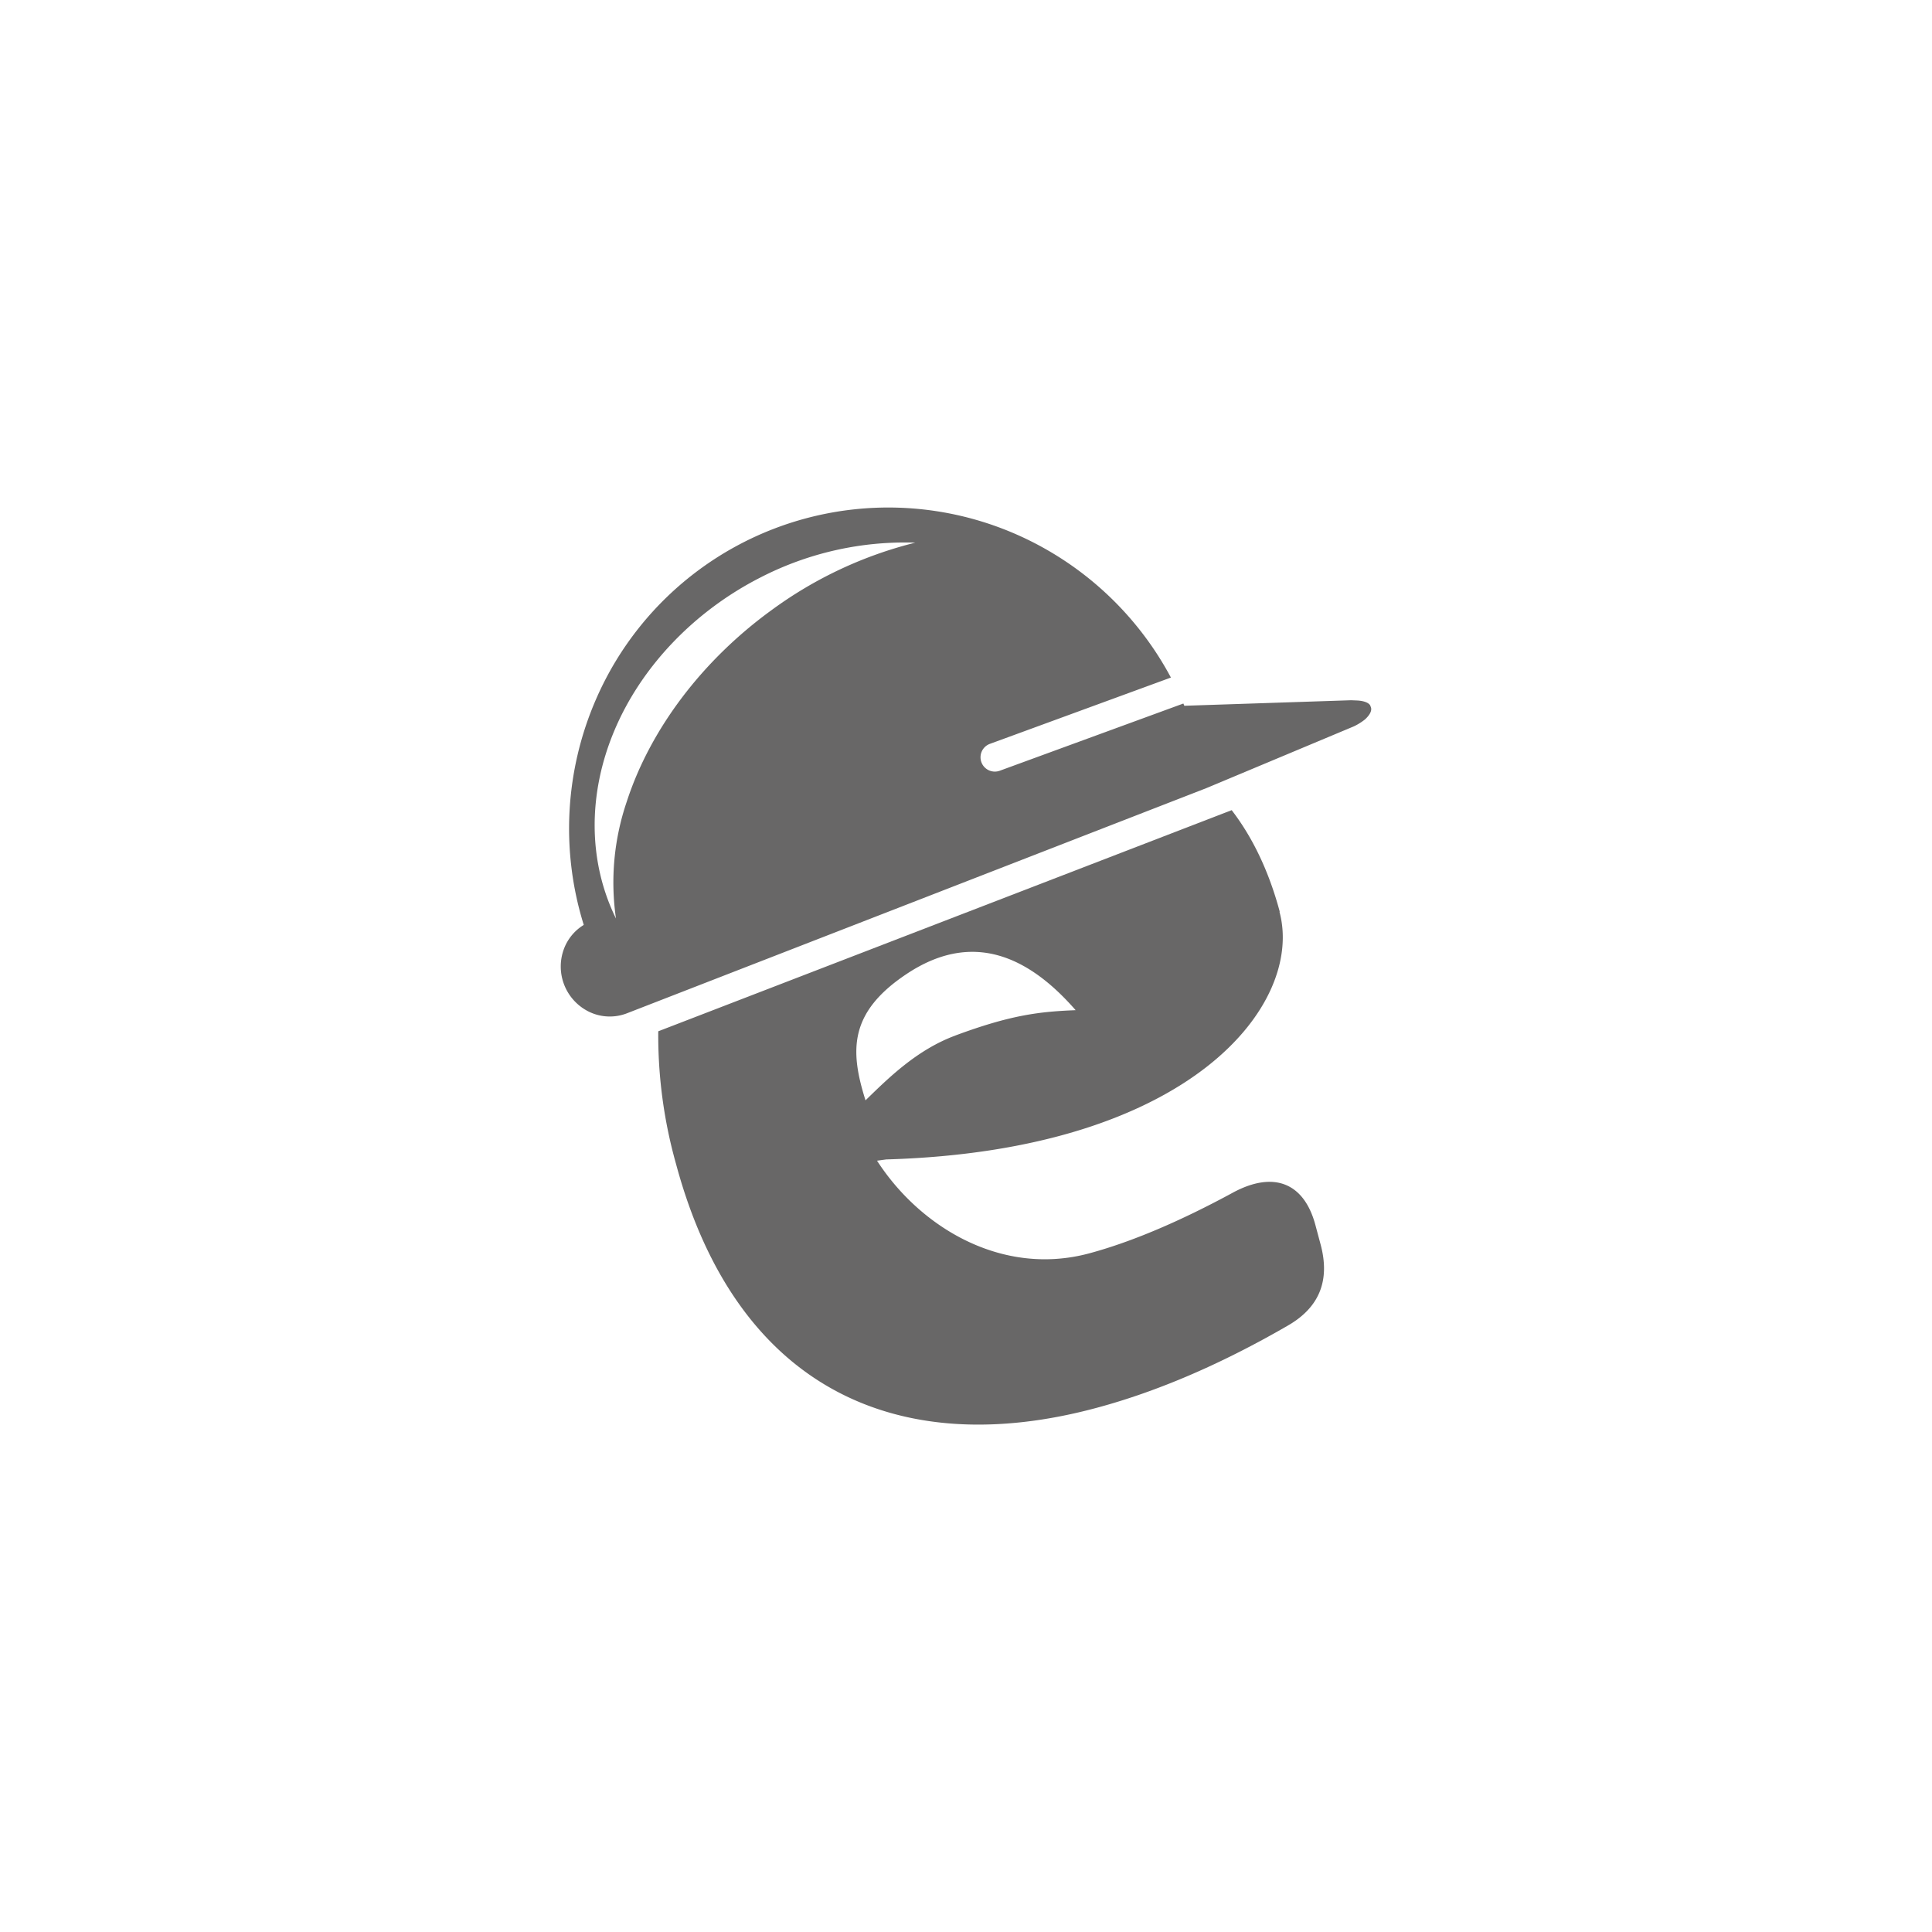
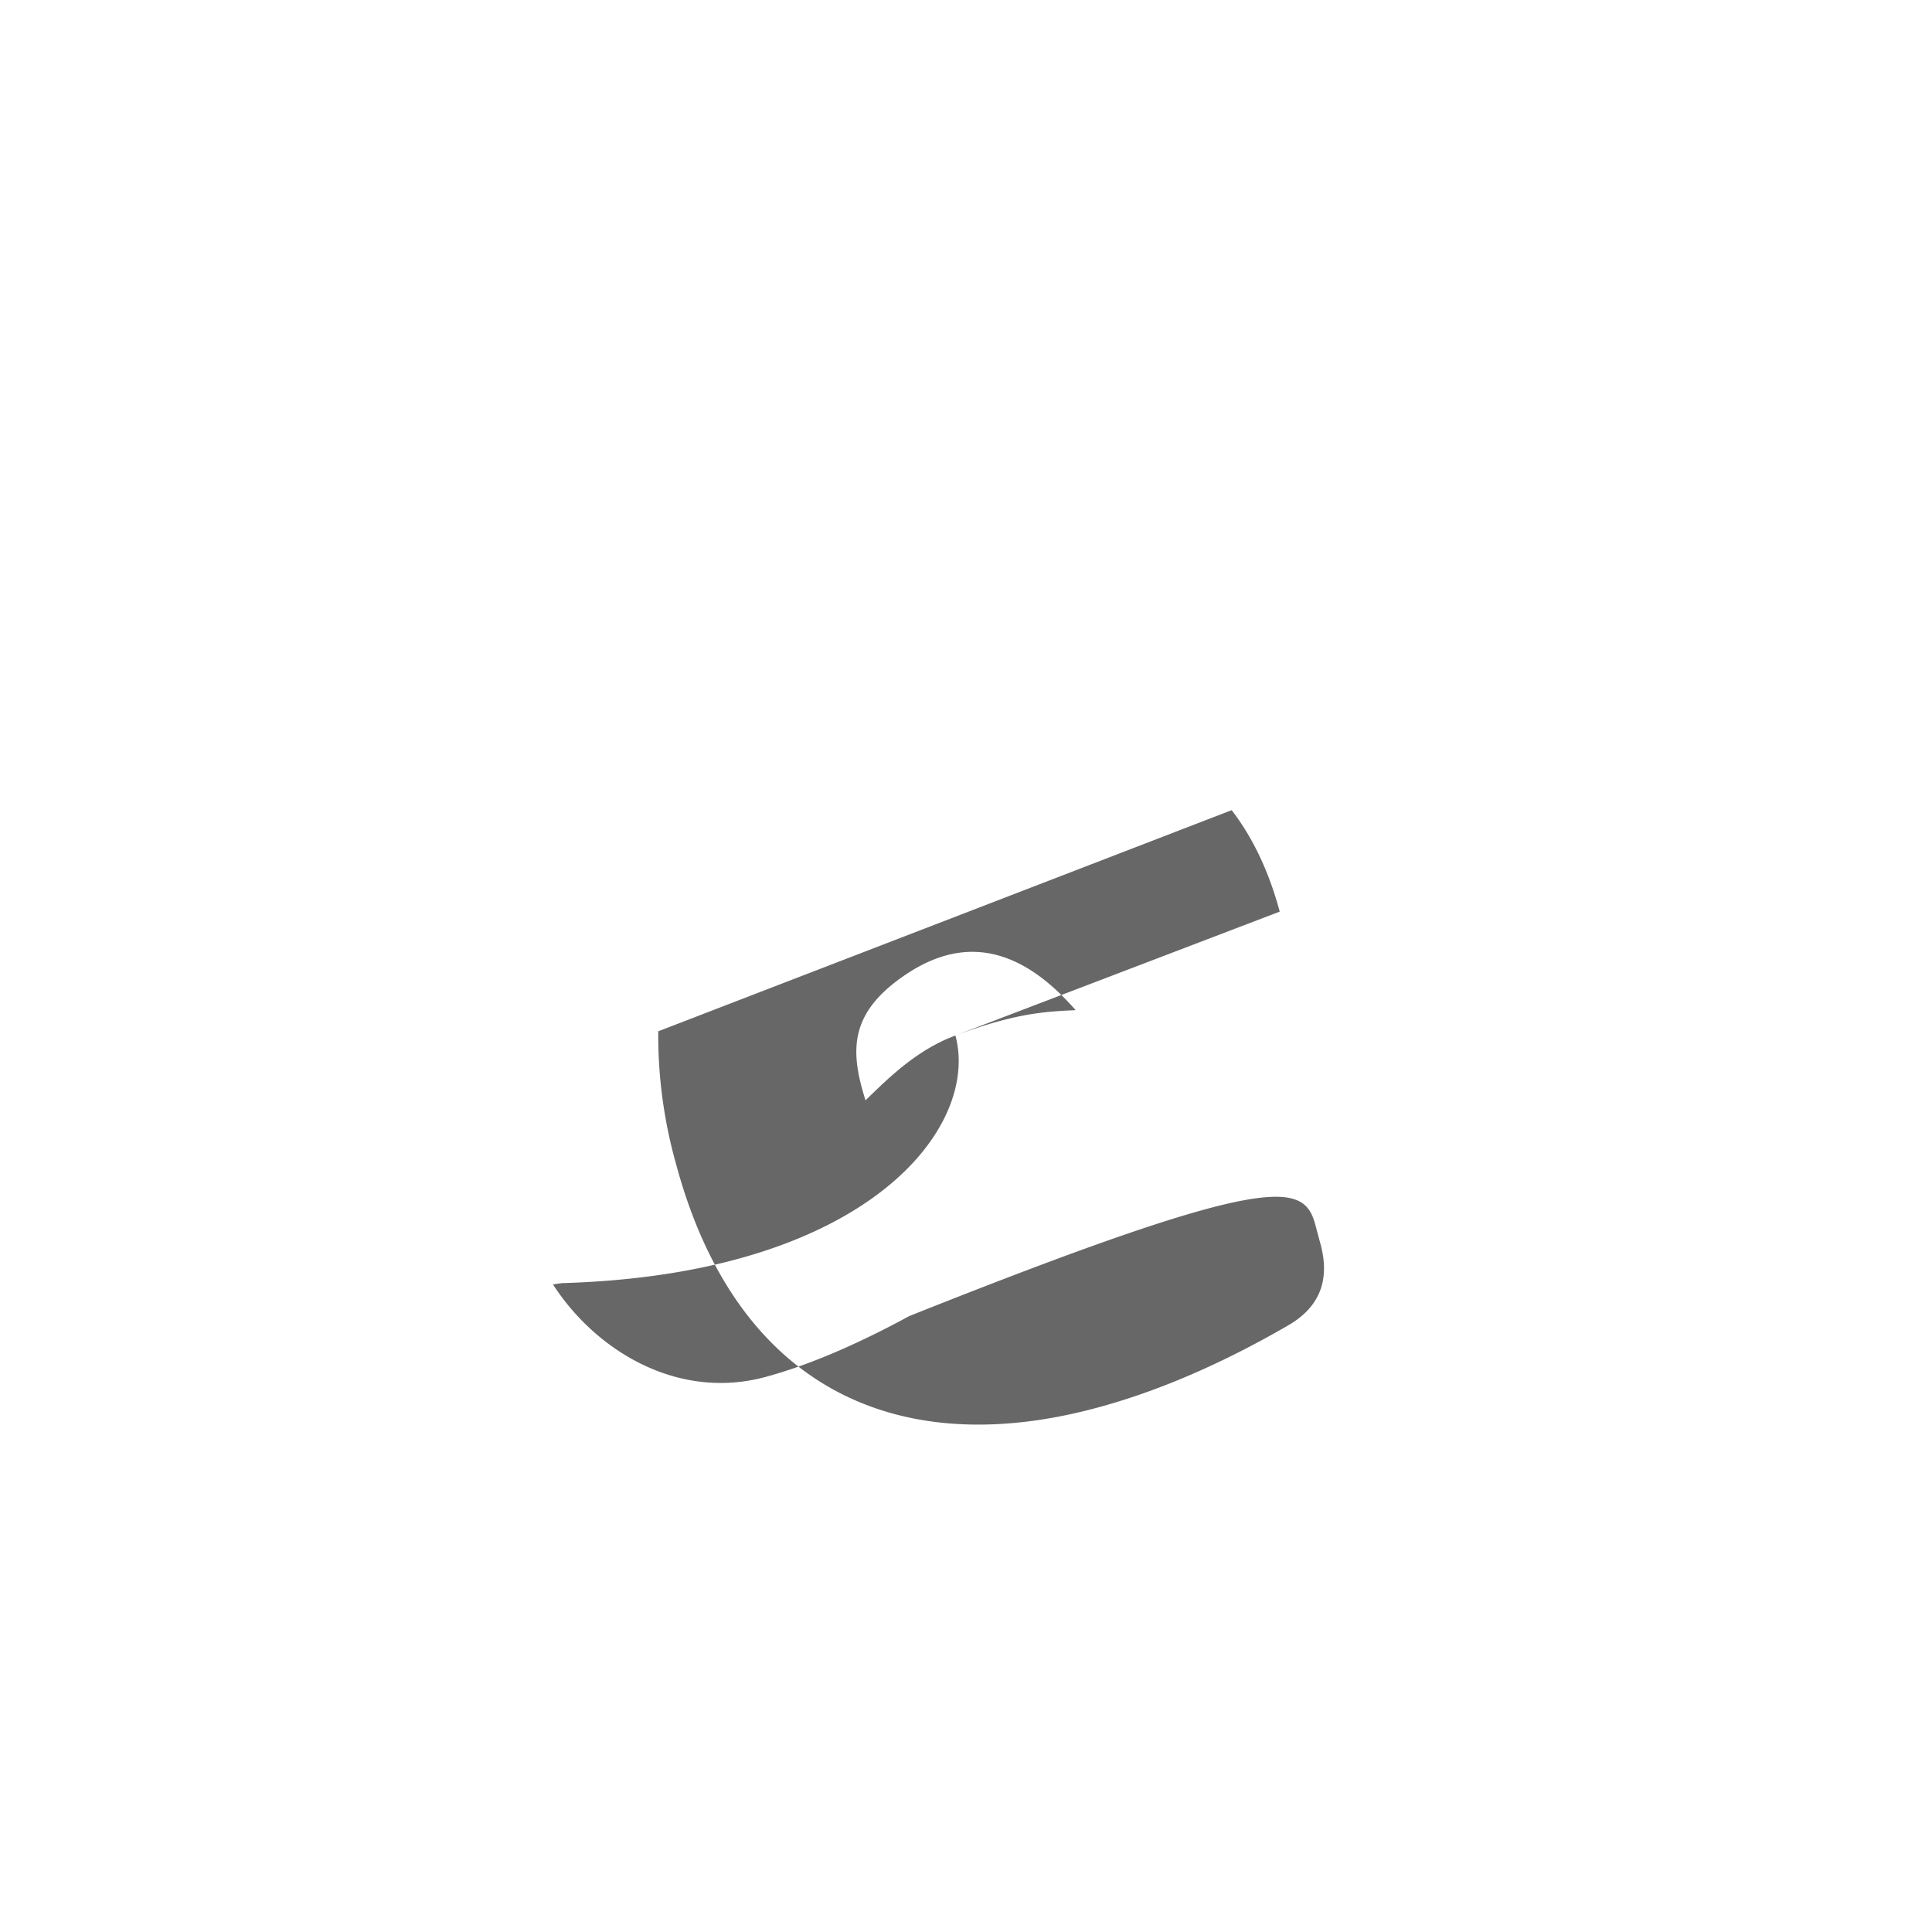
<svg xmlns="http://www.w3.org/2000/svg" viewBox="0 0 506.73 506.73" className="w-full h-full object-contain" preserveAspectRatio="xMidYMid meet">
  <g id="Livello_2" data-name="Livello 2">
    <g id="Character">
-       <path fill="#686767" fillRule="evenodd" d="M250.59,271.59c14.74-5.47,22.22-6.26,31.53-6.64-12.38-14.19-27.12-21-44.41-9.44-15.09,10.09-14.8,20.11-10.7,33.09,6.15-6,13.57-13.3,23.58-17m85-32.44c6.45,24-22.82,62.62-103.15,64.94l-2.41.33c11.34,17.56,32.81,30.43,55.63,24.31,11.16-3,24-8.48,37.83-16C334,307.12,342,310.12,345,321.28l1.38,5.15c2.48,9.27-.19,16.43-8.64,21.27-17.2,9.95-34,17.23-50.15,21.56-52,14-94.45-5-110.3-64.05a124.45,124.45,0,0,1-4.64-34.72l150.4-58c5.52,7.18,9.76,16.05,12.6,26.61" />
-       <path fill="#686767" fillRule="evenodd" d="M359.55,185.47l-.12-.33c-.28-.76-1.6-1.31-3.41-1.41l-1.64-.07-43.75,1.45c-.09-.2-.17-.4-.25-.59l-48.16,17.63a3.76,3.76,0,0,1-4.82-2.24,3.8,3.8,0,0,1,.12-2.87,3.75,3.75,0,0,1,2.12-1.94l47.47-17.39A84.51,84.51,0,0,0,267,140.35a83.57,83.57,0,0,0-110.65,43,84.91,84.91,0,0,0-3.24,59.24,12.5,12.5,0,0,0-5,5.79,13.2,13.2,0,0,0,6.61,17.09,12.45,12.45,0,0,0,9.69.31l152-59.07,38.69-16.2a15.25,15.25,0,0,0,2.88-1.79C359.33,187.5,359.89,186.33,359.55,185.47ZM202.4,160c-18.18,13.19-31.84,31.25-38,50.22a65.79,65.79,0,0,0-2.84,30.69c-7.3-14.84-7.46-32.55-.43-49.27S182,160.37,199.4,151.49a82.76,82.76,0,0,1,40.66-9.16A107.54,107.54,0,0,0,202.4,160Z" />
+       <path fill="#686767" fillRule="evenodd" d="M250.59,271.59c14.74-5.47,22.22-6.26,31.53-6.64-12.38-14.19-27.12-21-44.41-9.44-15.09,10.09-14.8,20.11-10.7,33.09,6.15-6,13.57-13.3,23.58-17c6.45,24-22.82,62.62-103.15,64.94l-2.41.33c11.34,17.56,32.81,30.43,55.63,24.31,11.16-3,24-8.48,37.83-16C334,307.12,342,310.12,345,321.28l1.38,5.15c2.48,9.27-.19,16.43-8.64,21.27-17.2,9.95-34,17.23-50.15,21.56-52,14-94.45-5-110.3-64.05a124.45,124.45,0,0,1-4.64-34.72l150.4-58c5.52,7.18,9.76,16.05,12.6,26.61" />
    </g>
  </g>
</svg>